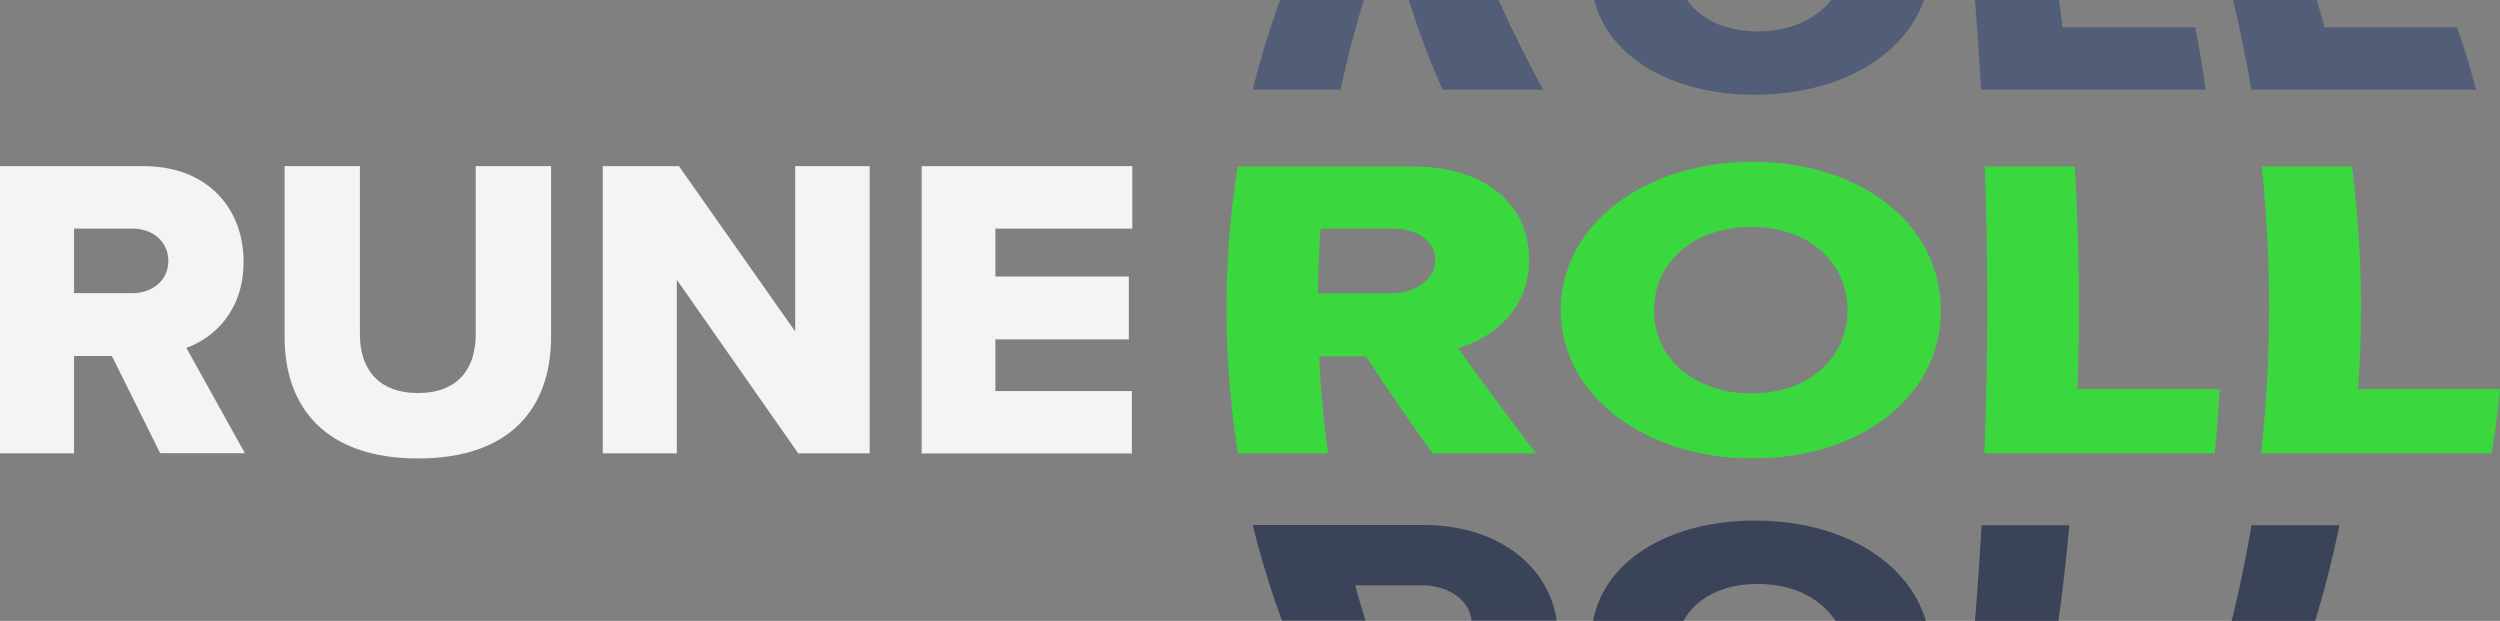
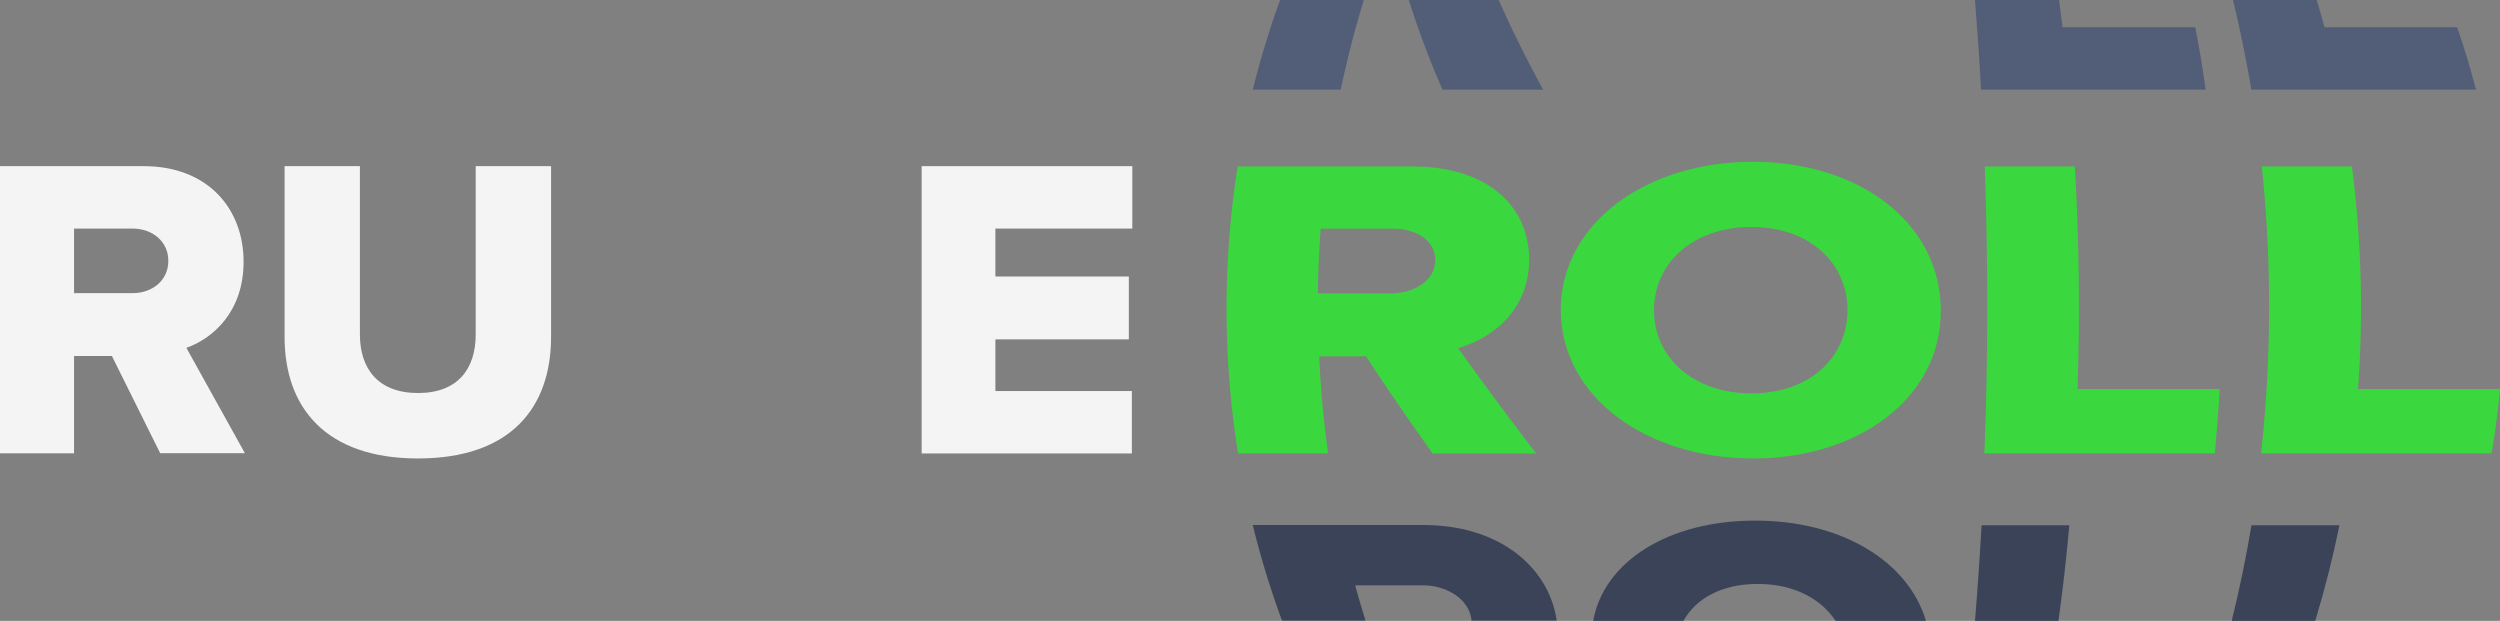
<svg xmlns="http://www.w3.org/2000/svg" viewBox="0 0 379.75 94.31">
  <rect x="0" y="0" width="379.75" height="94.31" fill="#808080" stroke="none" />
  <defs>
    <style>.cls-1{fill:#f4f4f4;}.cls-2{fill:none;}.cls-3{fill:#3ad83e;}.cls-4{fill:#525d78;}.cls-5{fill:#3a4357;}</style>
  </defs>
  <g id="Layer_2" data-name="Layer 2">
    <g id="Layer_1-2" data-name="Layer 1">
      <path class="cls-1" d="M17,54.08H11.25V68.86H0V25.24H21.84C31.52,25.24,37,31.65,37,39.76c0,7.58-4.64,11.64-8.69,13.08l8.89,16H24.33Zm3.14-19.36H11.25v9.81h8.89c2.95,0,5.43-1.89,5.43-4.9S23.09,34.72,20.14,34.72Z" />
      <path class="cls-1" d="M43.23,25.24H54.67V50.81c0,5.17,2.75,8.89,8.83,8.89s8.76-3.72,8.76-8.89V25.24H83.71v25.9c0,10.85-6.21,18.5-20.21,18.5S43.23,61.93,43.23,51.2Z" />
-       <path class="cls-1" d="M102.81,42.5V68.86H91.56V25.24h11.57l17.66,25.11V25.24H132.1V68.86H121.25Z" />
      <path class="cls-1" d="M140,25.24h32v9.48H151.2V42h20.27v9.55H151.2v7.85h20.73v9.48H140Z" />
      <path class="cls-2" d="M194.44,0h12.73c-1.39,4.47-2.56,9-3.53,13.62H190.3A136,136,0,0,1,194.44,0Z" />
-       <path class="cls-2" d="M227.65,0c2,4.47,4.25,9,6.78,13.62H219.15A134.42,134.42,0,0,1,214,0Z" />
      <path class="cls-2" d="M292.27,0c-3,8.59-13,14.41-25.69,14.39S244.26,8.59,242.18,0h14.08c2,2.89,5.75,4.77,10.74,4.77S275.84,2.89,278.19,0Z" />
      <path class="cls-2" d="M333.46,4.14q.92,4.7,1.62,9.48H301C300.71,9,300.4,4.47,300,0h12.73c.18,1.37.36,2.75.53,4.14Z" />
      <path class="cls-2" d="M376.11,13.62H342C341.22,9,340.29,4.47,339.19,0h12.72c.42,1.37.81,2.75,1.18,4.14h20.16Q374.86,8.84,376.11,13.62Z" />
      <path class="cls-3" d="M207.5,54.13h-7.11q.33,7.4,1.34,14.74H188.06A139.09,139.09,0,0,1,188,25.29h26.58c11.73,0,17.86,6.35,17.69,14.48-.18,7.6-5.8,11.67-10.78,13.11,3.82,5.36,7.8,10.69,11.84,16H217.62C214.12,64,210.72,59.06,207.5,54.13Zm4.11-19.4h-11q-.36,4.91-.43,9.83h11c3.65,0,6.73-1.91,6.83-4.92S215.24,34.73,211.61,34.73Z" />
      <path class="cls-3" d="M266.26,24.57c16.09,0,28.48,9.21,28.55,22.54s-12.47,22.54-28.53,22.53-29.11-9.19-29.21-22.53C237.13,33.78,250.19,24.57,266.26,24.57Zm-.2,9.9c-8.91,0-14.82,5.49-14.82,12.64s5.93,12.65,14.84,12.64,14.55-5.55,14.56-12.64S274.9,34.47,266.06,34.47Z" />
      <path class="cls-3" d="M301.49,25.29h13.68c.65,11.17.79,22.55.41,33.81h21.58c-.17,3.27-.42,6.53-.73,9.77h-35C302,54.46,302,39.7,301.49,25.29Z" />
      <path class="cls-3" d="M343.57,25.29h13.69a169,169,0,0,1,.92,33.81h21.57q-.45,4.9-1.29,9.77h-35A204.8,204.8,0,0,0,343.57,25.29Z" />
      <path class="cls-4" d="M227.65,0H214a134.42,134.42,0,0,0,5.12,13.62h15.28C231.9,9,229.62,4.47,227.65,0ZM194.44,0a136,136,0,0,0-4.14,13.62h13.34c1-4.6,2.14-9.15,3.53-13.62Z" />
-       <path class="cls-4" d="M278.19,0C275.84,2.89,272,4.77,267,4.77S258.28,2.89,256.26,0H242.18c2.08,8.59,11.7,14.41,24.4,14.39S289.23,8.59,292.27,0Z" />
      <path class="cls-4" d="M333.46,4.14H313.3c-.17-1.39-.35-2.77-.53-4.14H300c.36,4.47.67,9,.92,13.62h34.12Q334.38,8.84,333.46,4.14Z" />
      <path class="cls-4" d="M373.25,4.14H353.09c-.37-1.39-.76-2.77-1.18-4.14H339.19c1.1,4.47,2,9,2.79,13.62h34.13Q374.86,8.84,373.25,4.14Z" />
      <path class="cls-2" d="M207.17,0c-1.39,4.47-2.56,9-3.53,13.62H190.3A136,136,0,0,1,194.44,0Z" />
      <path class="cls-2" d="M234.43,13.62H219.15A134.42,134.42,0,0,1,214,0h13.62C229.62,4.47,231.9,9,234.43,13.62Z" />
      <path class="cls-2" d="M292.27,0c-3,8.59-13,14.41-25.69,14.39S244.26,8.59,242.18,0h14.08c2,2.89,5.75,4.77,10.74,4.77S275.84,2.89,278.19,0Z" />
      <path class="cls-2" d="M335.08,13.62H301C300.71,9,300.4,4.47,300,0h12.73c.18,1.37.36,2.75.53,4.14h20.16Q334.38,8.84,335.08,13.62Z" />
      <path class="cls-2" d="M376.11,13.62H342C341.22,9,340.29,4.47,339.19,0h12.72c.42,1.37.81,2.75,1.18,4.14h20.16Q374.86,8.84,376.11,13.62Z" />
      <path class="cls-2" d="M194.44,0h12.73c-1.39,4.47-2.56,9-3.53,13.62H190.3A136,136,0,0,1,194.44,0Z" />
      <path class="cls-2" d="M227.65,0c2,4.47,4.25,9,6.78,13.62H219.15A134.42,134.42,0,0,1,214,0Z" />
-       <path class="cls-2" d="M292.27,0c-3,8.59-13,14.41-25.69,14.39S244.26,8.59,242.18,0h14.08c2,2.89,5.75,4.77,10.74,4.77S275.84,2.89,278.19,0Z" />
      <path class="cls-2" d="M333.46,4.14q.92,4.7,1.62,9.48H301C300.71,9,300.4,4.47,300,0h12.73c.18,1.37.36,2.75.53,4.14Z" />
      <path class="cls-2" d="M376.11,13.62H342C341.22,9,340.29,4.47,339.19,0h12.72c.42,1.37.81,2.75,1.18,4.14h20.16Q374.86,8.84,376.11,13.62Z" />
      <path class="cls-5" d="M236.38,93.75c-1.38-7.68-8.64-14-20.19-14h-25.9a135,135,0,0,0,4.45,14.52h12.69q-.84-2.66-1.58-5.36h10.24c3.4,0,6.65,1.82,7.32,4.67a4.48,4.48,0,0,1,.11.69h12.95Z" />
      <path class="cls-5" d="M266.58,79.08c-13.11,0-22.94,6.18-24.58,15.23h13.72c1.84-3.38,5.81-5.61,11.28-5.61s9.59,2.23,11.83,5.61h13.72C289.87,85.26,279.71,79.06,266.58,79.08Z" />
      <path class="cls-5" d="M301,79.79c-.27,4.91-.61,9.76-1,14.52h12.68c.66-4.76,1.21-9.61,1.65-14.52Z" />
      <path class="cls-5" d="M342,79.79c-.82,4.91-1.83,9.76-3,14.52h12.68q2.18-7.14,3.68-14.52Z" />
    </g>
  </g>
</svg>